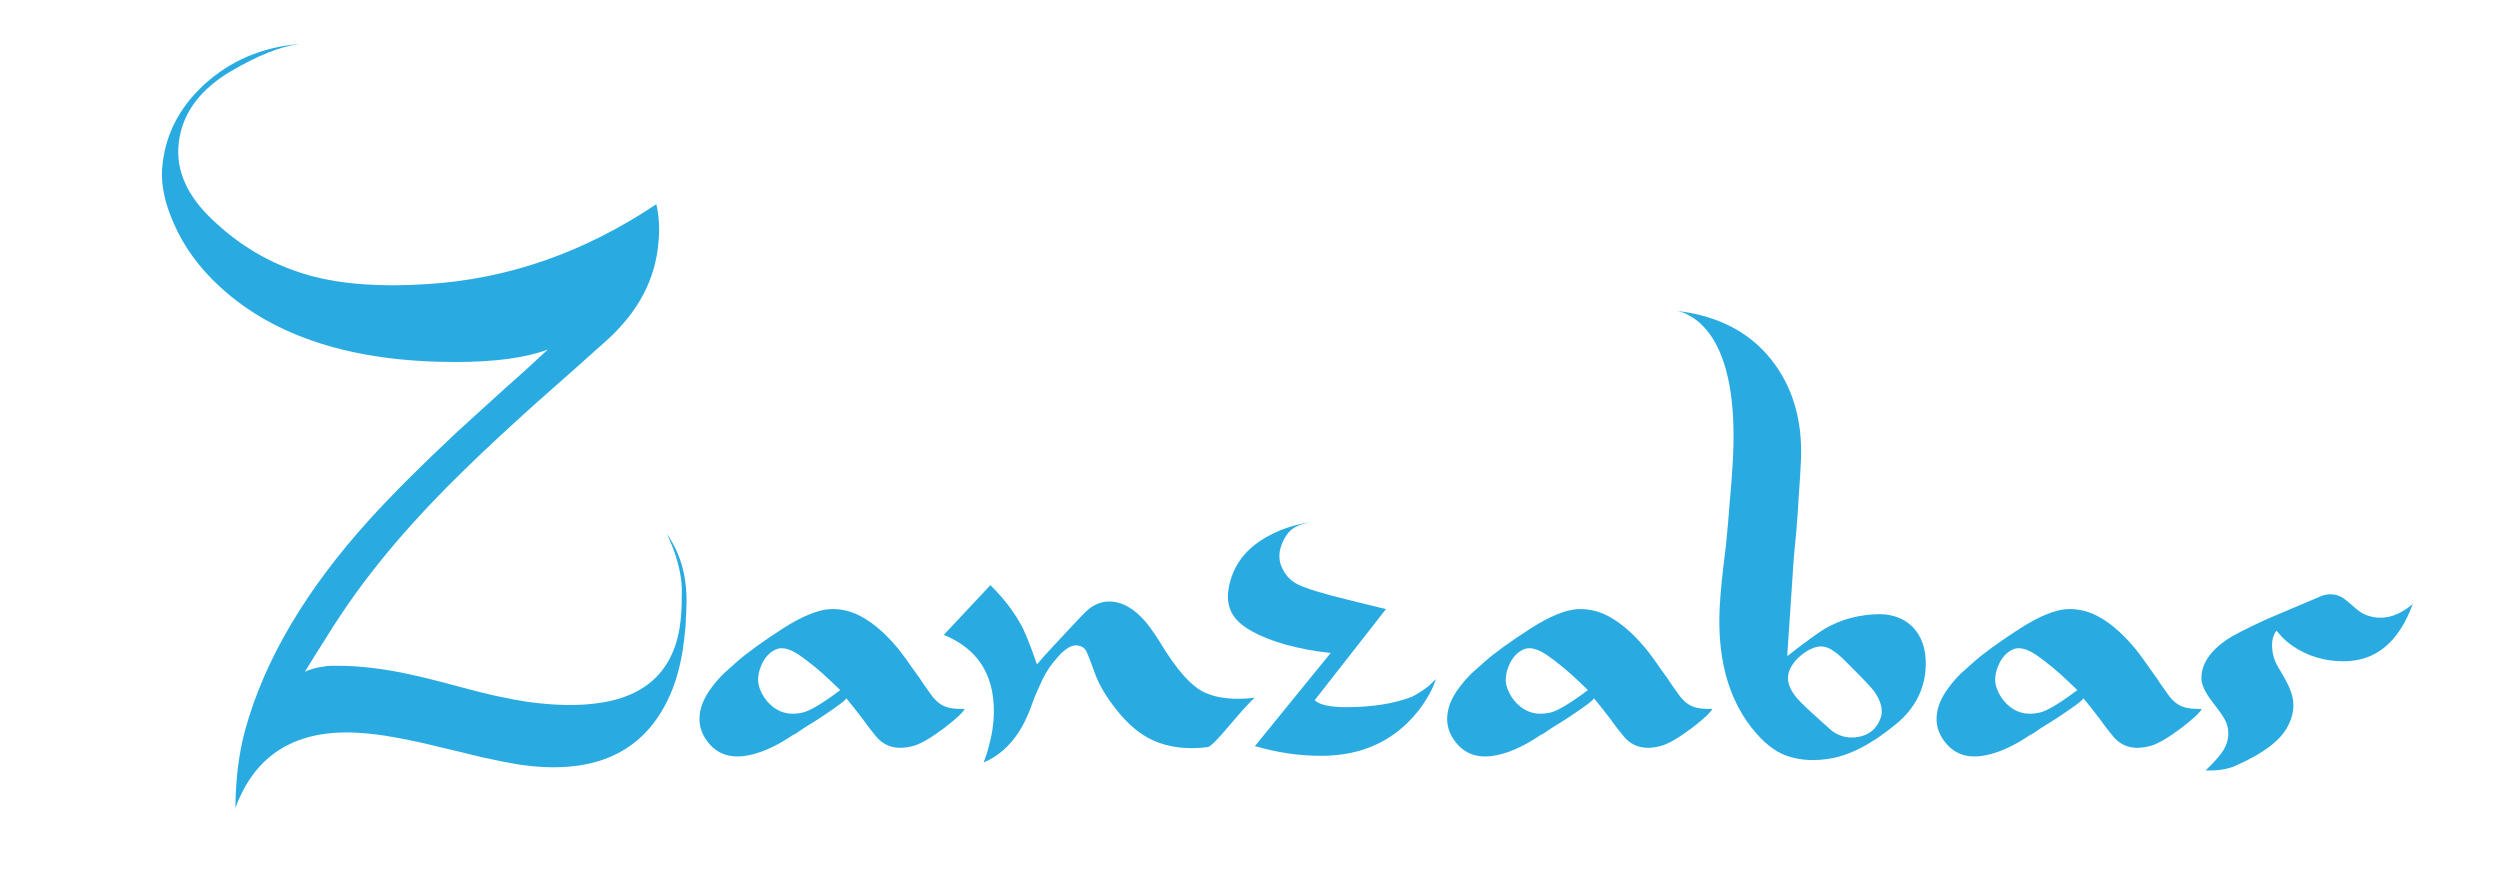
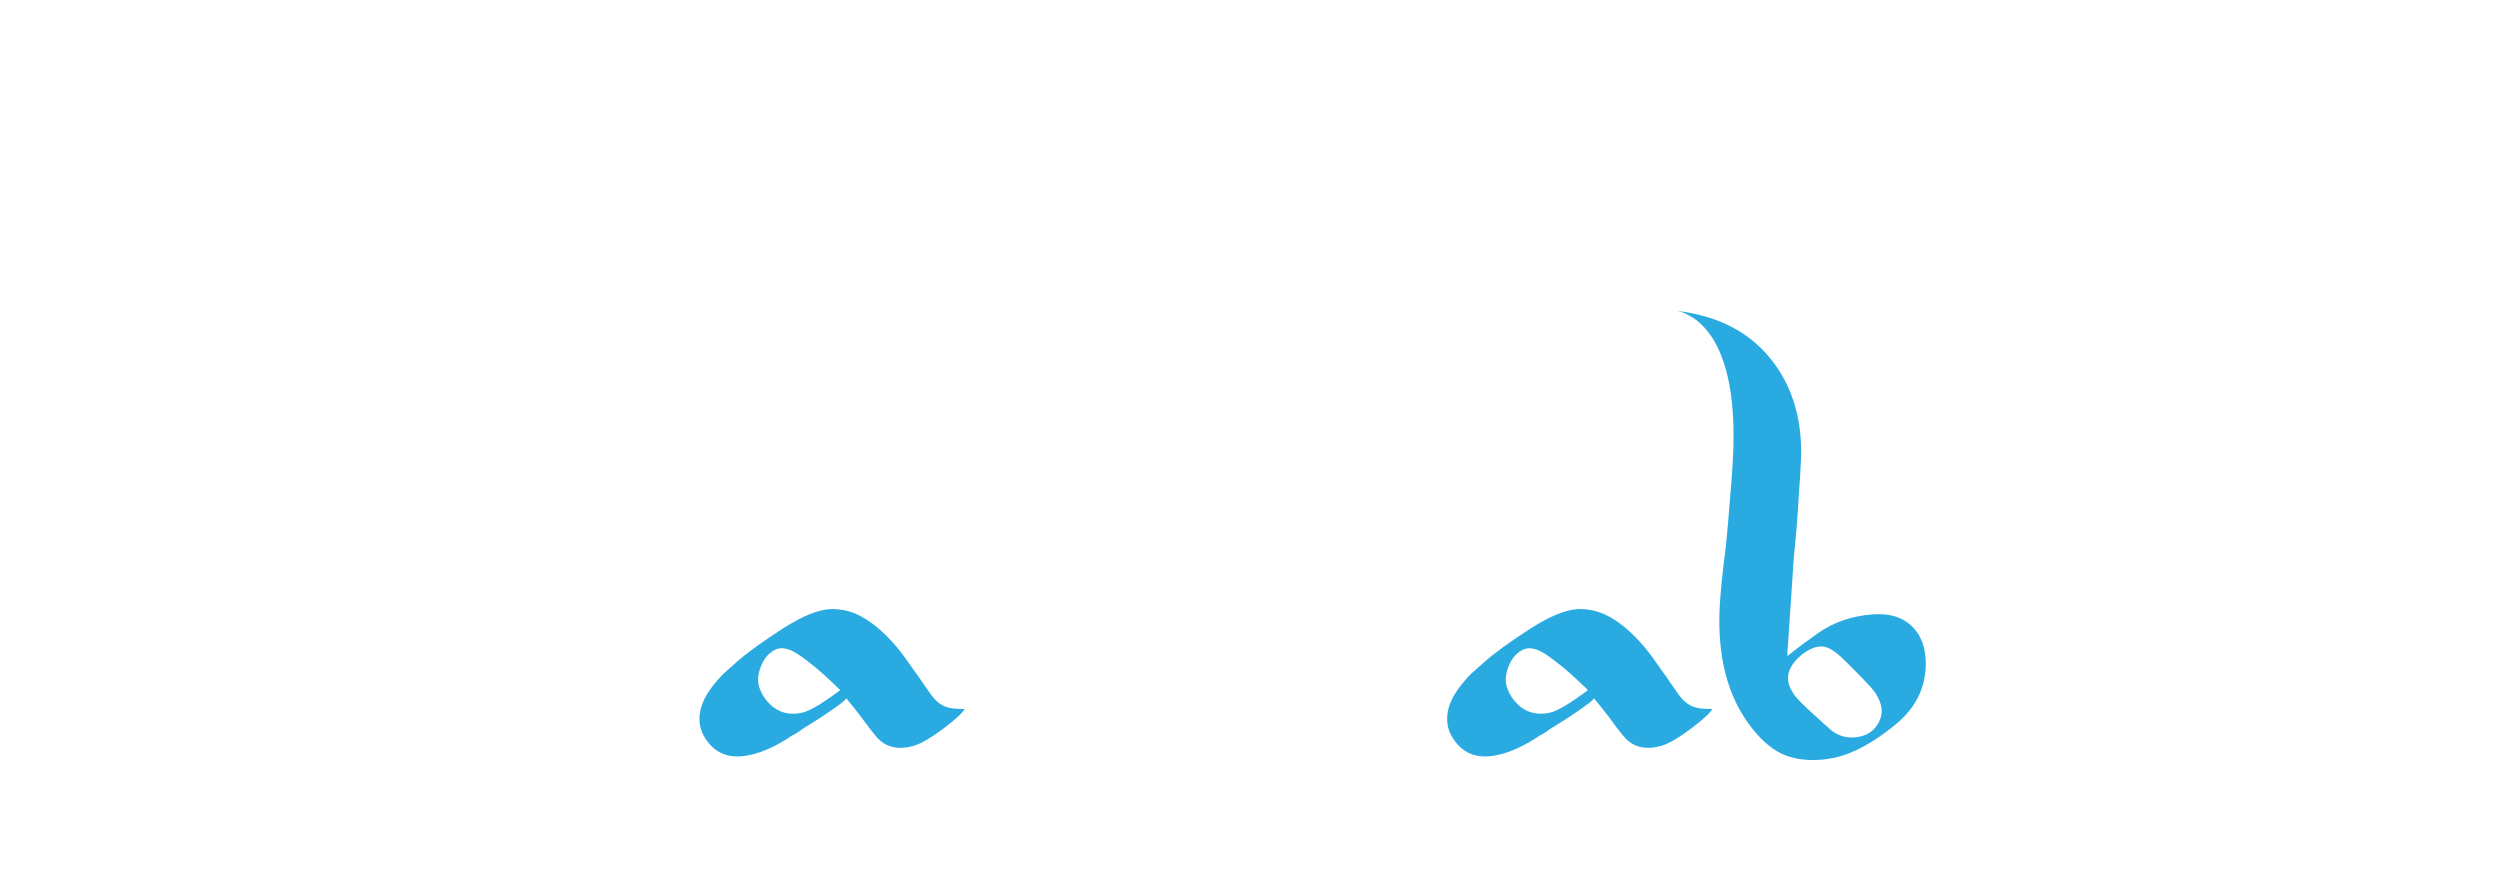
<svg xmlns="http://www.w3.org/2000/svg" version="1.2" baseProfile="tiny" id="Layer_1" x="0px" y="0px" viewBox="0 0 445.631 155.234" xml:space="preserve">
-   <path fill="#29ABE2" d="M117.369,43.212c-0.538,6.568-3.594,12.371-9.17,17.411l-6.382,5.7l-6.382,5.638  c-4.957,4.461-9.088,8.303-12.392,11.525c-9.129,8.84-16.481,17.433-22.058,25.775c-0.909,1.323-1.88,2.83-2.912,4.523  c-1.405,2.19-2.644,4.173-3.718,5.948c0.991-0.454,2.127-0.764,3.408-0.929c0.454-0.083,0.949-0.124,1.487-0.124h1.239  c3.139,0,6.774,0.394,10.905,1.177c2.891,0.579,6.444,1.447,10.657,2.602c4.502,1.239,8.529,2.128,12.082,2.664  c4.874,0.661,9.108,0.723,12.702,0.186c9.294-1.363,14.168-6.836,14.623-16.419l0.062-1.363v-1.363c0.041-1.074,0-2.065-0.124-2.974  c-0.331-2.519-1.177-5.205-2.54-8.055c2.643,3.759,3.8,8.303,3.47,13.631v0.558l-0.062,0.62c0,0.62-0.021,1.177-0.062,1.673  c-0.124,1.447-0.29,2.85-0.496,4.213c-0.62,3.965-1.735,7.373-3.346,10.223c-4.792,8.674-13.425,12.082-25.899,10.223  c-1.777-0.289-3.965-0.723-6.568-1.301l-3.532-0.867l-3.656-0.867c-6.155-1.527-11.009-2.395-14.561-2.602  c-11.236-0.744-18.63,3.718-22.182,13.383c0.041-5.165,0.62-9.79,1.735-13.879c3.428-12.475,10.801-24.97,22.12-37.486  c4.13-4.544,9.356-9.768,15.676-15.676c1.941-1.775,4.667-4.253,8.179-7.435l4.027-3.594l3.965-3.656  c-3.925,1.487-9.418,2.231-16.481,2.231c-18.216,0-32.179-4.439-41.885-13.321c-3.718-3.386-6.485-7.166-8.303-11.339  c-1.569-3.51-2.271-6.732-2.107-9.666c0.414-5.824,2.892-10.843,7.435-15.056c4.667-4.296,10.347-6.732,17.039-7.311  c-3.388,0.456-7.435,2.066-12.144,4.833c-5.329,3.139-8.405,7.125-9.232,11.958c-0.867,4.917,0.889,9.564,5.267,13.941  c5.163,5.122,11.132,8.634,17.907,10.533c5.7,1.571,12.66,2.086,20.881,1.549c14.416-0.867,28.068-5.617,40.956-14.251  C117.493,38.668,117.617,40.941,117.369,43.212z" />
  <path fill="#29ABE2" d="M146.552,127.726c-0.951,0.62-2.066,1.323-3.346,2.107l-0.62,0.434c-0.166,0.124-0.352,0.248-0.558,0.372  c-0.372,0.248-0.6,0.372-0.682,0.372c-1.281,0.867-2.478,1.571-3.594,2.107c-1.529,0.744-2.933,1.239-4.213,1.487  c-3.305,0.702-5.824-0.165-7.559-2.602c-0.867-1.198-1.301-2.478-1.301-3.842c0-1.859,0.744-3.758,2.231-5.7  c0.578-0.784,1.28-1.589,2.107-2.416c0.578-0.536,1.342-1.217,2.293-2.045c1.817-1.611,4.585-3.614,8.303-6.01  c3.304-2.107,6.051-3.243,8.241-3.408c1.652-0.083,3.242,0.208,4.771,0.867c2.478,1.115,4.957,3.16,7.435,6.134  c0.744,0.909,1.755,2.293,3.036,4.151l0.805,1.115l0.744,1.115c0.578,0.827,1.032,1.466,1.363,1.921  c0.784,1.075,1.652,1.776,2.602,2.107c0.744,0.289,1.859,0.413,3.346,0.372c-0.331,0.661-1.549,1.797-3.656,3.408  c-2.314,1.735-4.111,2.788-5.391,3.16c-2.892,0.826-5.143,0.268-6.754-1.673c-0.703-0.826-1.591-1.983-2.664-3.47l-1.301-1.673  l-1.363-1.673C150.952,124.65,149.526,125.743,146.552,127.726z M142.959,127.044c1.28-0.248,3.552-1.589,6.816-4.027  c-2.272-2.231-4.049-3.82-5.329-4.771l-0.62-0.496l-0.682-0.496c-0.538-0.412-1.033-0.744-1.487-0.991  c-1.281-0.702-2.354-0.888-3.222-0.558c-1.239,0.496-2.169,1.509-2.788,3.036c-0.62,1.528-0.682,2.891-0.186,4.089  c0.372,0.991,0.949,1.881,1.735,2.664C138.765,127.024,140.686,127.54,142.959,127.044z" />
-   <path fill="#29ABE2" d="M214.895,123.512c2.271,0.991,5.183,1.281,8.736,0.867c-0.951,0.867-2.469,2.54-4.554,5.019  c-2.087,2.478-3.357,3.738-3.811,3.78c-3.677,0.454-6.899,0.062-9.666-1.177c-2.314-1.032-4.503-2.85-6.568-5.452  c-1.859-2.354-3.14-4.513-3.842-6.475c-0.703-1.961-1.198-3.253-1.487-3.873c-0.29-0.62-0.785-0.991-1.487-1.115  c-0.744-0.164-1.57,0.124-2.478,0.867c-0.372,0.248-1.033,0.951-1.983,2.107c-0.951,1.157-1.797,2.624-2.54,4.399l-0.867,1.983  l-0.744,2.045c-0.661,1.652-1.322,2.974-1.983,3.965c-1.653,2.561-3.739,4.377-6.258,5.452v-0.062  c0.412-1.075,0.702-1.962,0.867-2.664c0.62-2.231,0.929-4.377,0.929-6.444c0-6.608-2.974-11.131-8.922-13.569l8.303-8.86  c2.271,2.231,4.068,4.545,5.391,6.94c0.702,1.199,1.673,3.594,2.912,7.187c0.784-0.95,1.859-2.147,3.222-3.594l3.47-3.718  l1.301-1.363c0.496-0.536,0.929-0.95,1.301-1.239c1.073-0.826,2.209-1.26,3.408-1.301c2.354-0.04,4.585,1.177,6.692,3.656  c0.744,0.909,1.549,2.045,2.416,3.408C209.71,119.402,212.457,122.481,214.895,123.512z" />
-   <path fill="#29ABE2" d="M239.988,126.053c4.585,0,8.489-0.62,11.71-1.859c1.032-0.536,2.003-1.155,2.912-1.859l1.363-1.301  l-0.496,1.301c-0.29,0.661-0.62,1.301-0.991,1.921c-0.991,1.695-2.19,3.222-3.594,4.585c-4.007,3.925-9.15,5.886-15.428,5.886  c-3.883,0-7.807-0.579-11.772-1.735l13.507-16.605c-2.602-0.248-5.288-0.744-8.055-1.487c-2.438-0.702-4.461-1.508-6.072-2.416  c-1.983-1.115-3.243-2.395-3.78-3.842c-0.414-1.074-0.517-2.271-0.31-3.594c0.66-4.13,3.015-7.29,7.063-9.48  c1.404-0.784,2.932-1.403,4.585-1.859c0.62-0.164,1.197-0.299,1.735-0.403c0.536-0.102,0.97-0.155,1.301-0.155  c-1.033,0.084-1.994,0.372-2.881,0.867c-0.889,0.496-1.622,1.404-2.2,2.726c-0.579,1.363-0.682,2.644-0.31,3.842  c0.578,1.652,1.58,2.841,3.005,3.563c1.425,0.723,4.409,1.642,8.953,2.757l6.816,1.673l-12.702,16.234  C235.176,125.641,237.055,126.053,239.988,126.053z" />
  <path fill="#29ABE2" d="M279.829,127.726c-0.951,0.62-2.066,1.323-3.346,2.107l-0.62,0.434c-0.166,0.124-0.352,0.248-0.558,0.372  c-0.372,0.248-0.6,0.372-0.682,0.372c-1.281,0.867-2.478,1.571-3.594,2.107c-1.529,0.744-2.933,1.239-4.213,1.487  c-3.305,0.702-5.824-0.165-7.559-2.602c-0.867-1.198-1.301-2.478-1.301-3.842c0-1.859,0.744-3.758,2.231-5.7  c0.578-0.784,1.28-1.589,2.107-2.416c0.578-0.536,1.342-1.217,2.293-2.045c1.817-1.611,4.585-3.614,8.303-6.01  c3.304-2.107,6.051-3.243,8.241-3.408c1.652-0.083,3.242,0.208,4.771,0.867c2.478,1.115,4.957,3.16,7.435,6.134  c0.744,0.909,1.755,2.293,3.036,4.151l0.805,1.115l0.744,1.115c0.578,0.827,1.032,1.466,1.363,1.921  c0.784,1.075,1.652,1.776,2.602,2.107c0.743,0.289,1.859,0.413,3.346,0.372c-0.331,0.661-1.549,1.797-3.656,3.408  c-2.314,1.735-4.111,2.788-5.391,3.16c-2.892,0.826-5.143,0.268-6.754-1.673c-0.703-0.826-1.591-1.983-2.664-3.47l-1.301-1.673  l-1.363-1.673C284.228,124.65,282.803,125.743,279.829,127.726z M276.235,127.044c1.28-0.248,3.552-1.589,6.816-4.027  c-2.272-2.231-4.049-3.82-5.329-4.771l-0.62-0.496l-0.682-0.496c-0.538-0.412-1.033-0.744-1.487-0.991  c-1.281-0.702-2.354-0.888-3.222-0.558c-1.239,0.496-2.169,1.509-2.788,3.036c-0.62,1.528-0.682,2.891-0.186,4.089  c0.372,0.991,0.949,1.881,1.735,2.664C272.042,127.024,273.963,127.54,276.235,127.044z" />
  <path fill="#29ABE2" d="M333.92,109.509c2.932-0.207,5.245,0.517,6.94,2.169c1.652,1.652,2.457,3.925,2.416,6.816  c-0.083,4.213-1.859,7.745-5.329,10.595c-2.562,2.107-4.978,3.677-7.249,4.709c-1.363,0.62-2.644,1.053-3.842,1.301  c-3.098,0.62-5.886,0.496-8.365-0.372c-2.149-0.744-4.255-2.437-6.32-5.081c-4.173-5.369-6.052-12.454-5.638-21.252  c0.124-2.642,0.496-6.341,1.115-11.091l0.372-3.965c0.124-1.527,0.227-2.809,0.31-3.842c0.248-2.726,0.413-4.873,0.496-6.444  c0.66-10.078-0.455-17.555-3.346-22.43c-1.033-1.694-2.252-3.014-3.656-3.965c-0.538-0.33-1.075-0.62-1.611-0.867  c-0.455-0.164-0.889-0.288-1.301-0.372c7.724,0.909,13.548,4.089,17.473,9.542c3.552,4.917,5.081,10.967,4.585,18.154  c-0.042,1.075-0.145,2.706-0.31,4.895c-0.042,0.827-0.104,1.859-0.186,3.098l-0.248,3.284c-0.372,3.677-0.6,6.382-0.682,8.117  l-0.867,12.95l-0.062,0.744v0.744c1.693-1.363,3.572-2.766,5.638-4.213C327.021,110.832,330.243,109.757,333.92,109.509z   M335.159,128.159c0.578-1.403,0.227-3.036-1.053-4.895c-0.455-0.66-2.376-2.664-5.762-6.01c-0.951-0.867-1.756-1.446-2.416-1.735  c-1.239-0.578-2.686-0.288-4.337,0.867c-1.487,1.075-2.416,2.293-2.788,3.656c-0.331,1.363,0.186,2.85,1.549,4.461  c0.454,0.496,1.073,1.115,1.859,1.859c2.519,2.314,3.986,3.635,4.399,3.965c1.445,1.033,3.056,1.363,4.833,0.991  C333.259,130.948,334.498,129.894,335.159,128.159z" />
-   <path fill="#29ABE2" d="M367.069,127.726c-0.951,0.62-2.066,1.323-3.346,2.107l-0.62,0.434c-0.166,0.124-0.352,0.248-0.558,0.372  c-0.372,0.248-0.6,0.372-0.682,0.372c-1.281,0.867-2.478,1.571-3.594,2.107c-1.529,0.744-2.933,1.239-4.213,1.487  c-3.305,0.702-5.824-0.165-7.559-2.602c-0.867-1.198-1.301-2.478-1.301-3.842c0-1.859,0.744-3.758,2.231-5.7  c0.578-0.784,1.28-1.589,2.107-2.416c0.578-0.536,1.342-1.217,2.293-2.045c1.817-1.611,4.585-3.614,8.303-6.01  c3.304-2.107,6.051-3.243,8.241-3.408c1.652-0.083,3.242,0.208,4.771,0.867c2.478,1.115,4.957,3.16,7.435,6.134  c0.744,0.909,1.755,2.293,3.036,4.151l0.806,1.115l0.743,1.115c0.578,0.827,1.032,1.466,1.363,1.921  c0.784,1.075,1.652,1.776,2.602,2.107c0.744,0.289,1.859,0.413,3.346,0.372c-0.331,0.661-1.549,1.797-3.656,3.408  c-2.314,1.735-4.111,2.788-5.391,3.16c-2.892,0.826-5.143,0.268-6.754-1.673c-0.703-0.826-1.591-1.983-2.664-3.47l-1.301-1.673  l-1.363-1.673C371.468,124.65,370.043,125.743,367.069,127.726z M363.475,127.044c1.28-0.248,3.552-1.589,6.816-4.027  c-2.272-2.231-4.049-3.82-5.329-4.771l-0.62-0.496l-0.682-0.496c-0.538-0.412-1.033-0.744-1.487-0.991  c-1.281-0.702-2.354-0.888-3.222-0.558c-1.239,0.496-2.169,1.509-2.788,3.036c-0.62,1.528-0.682,2.891-0.186,4.089  c0.372,0.991,0.949,1.881,1.735,2.664C359.282,127.024,361.203,127.54,363.475,127.044z" />
-   <path fill="#29ABE2" d="M430.083,107.651c-2.478,6.816-6.589,10.223-12.33,10.223c-3.346,0-6.341-0.888-8.984-2.664  c-0.909-0.62-1.653-1.26-2.231-1.921l-0.744-0.867c-0.661,0.827-0.909,1.962-0.744,3.408c0.124,1.199,0.558,2.376,1.301,3.532  c1.28,2.066,2.045,3.697,2.293,4.895c0.372,1.695,0.103,3.408-0.805,5.143c-1.281,2.562-4.42,4.935-9.418,7.125  c-1.446,0.62-3.202,0.888-5.267,0.805c1.693-1.611,2.808-2.912,3.346-3.903c0.826-1.527,0.929-3.098,0.31-4.709  c-0.248-0.62-1.053-1.806-2.416-3.563c-1.363-1.756-2.025-3.212-1.983-4.368c0.041-2.437,1.507-4.668,4.399-6.692  c1.073-0.744,3.387-1.941,6.94-3.594l0.867-0.372l9.356-3.965c1.569-0.496,2.994-0.207,4.275,0.867l0.805,0.682l0.867,0.744  c0.66,0.579,1.342,0.991,2.045,1.239C424.65,110.646,427.356,109.965,430.083,107.651z" />
</svg>